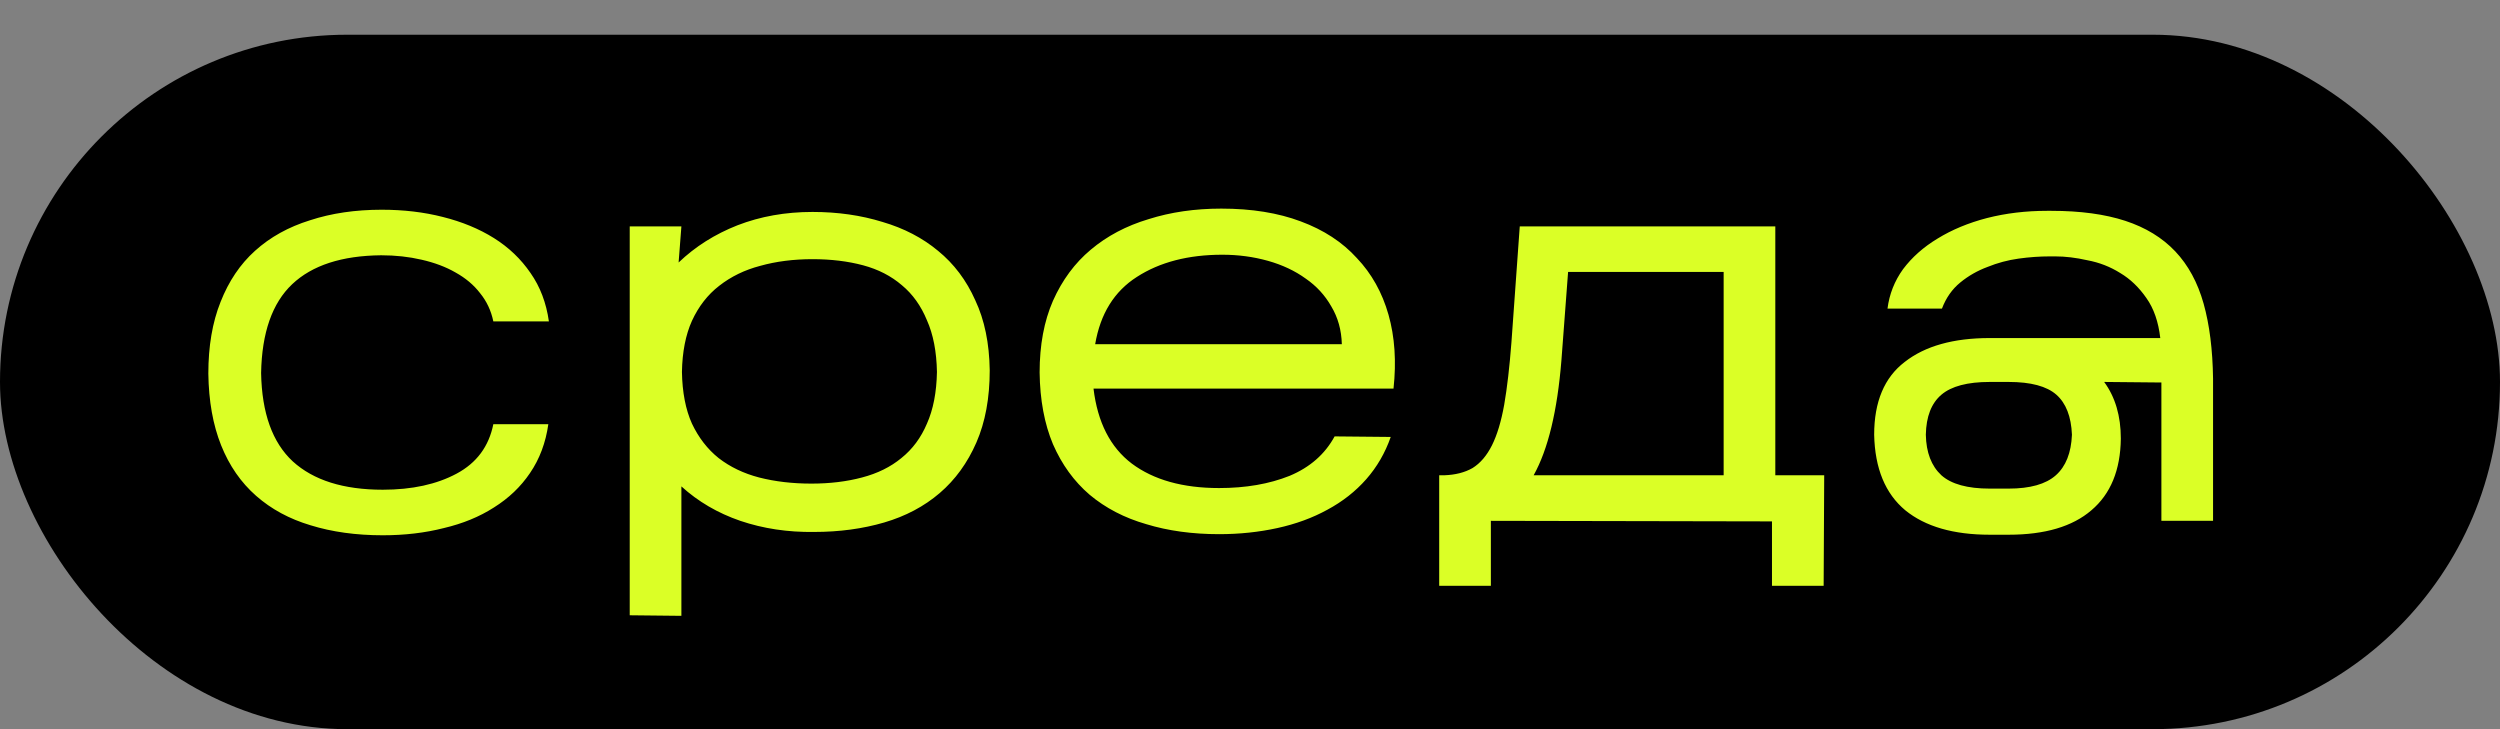
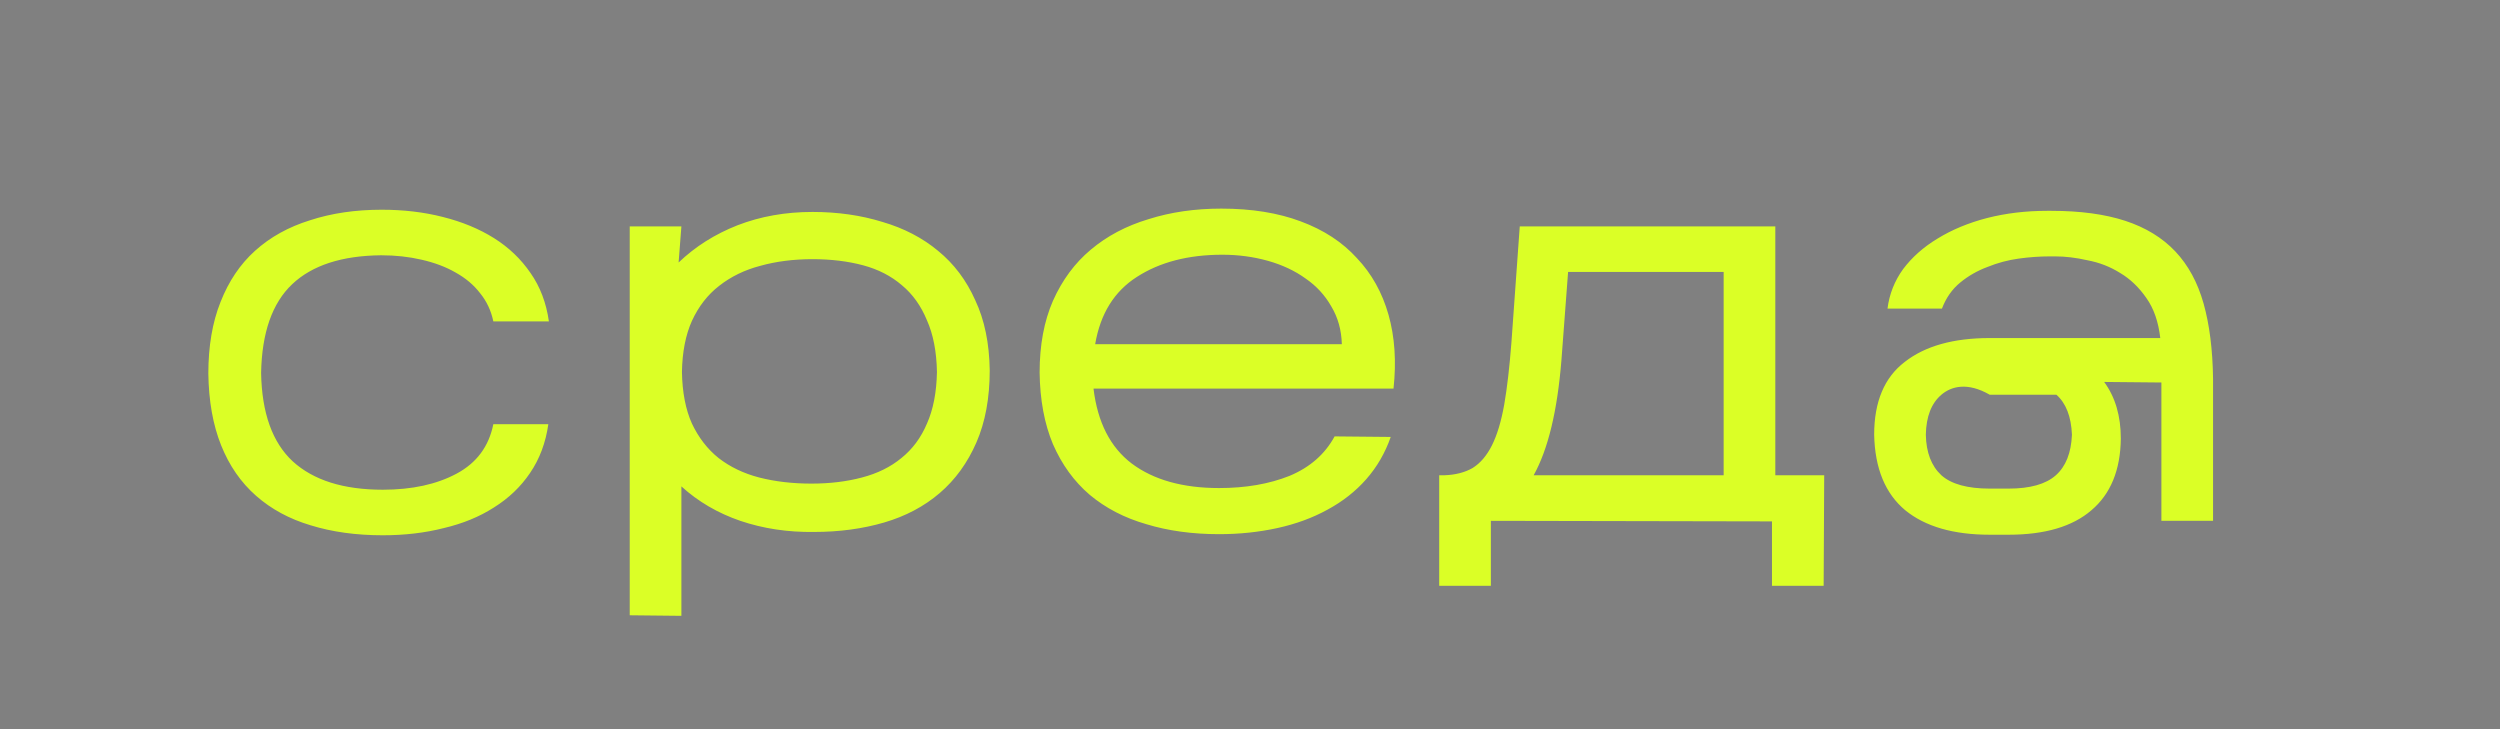
<svg xmlns="http://www.w3.org/2000/svg" width="72" height="21" viewBox="0 0 72 21" fill="none">
  <rect x="0" y="0" width="72" height="21" fill="#808080" stroke="none" />
-   <rect y="1" width="72" height="20" rx="10" fill="black" />
-   <path d="M15.792 12.216C15.717 12.749 15.541 13.219 15.264 13.624C14.997 14.019 14.651 14.349 14.224 14.616C13.808 14.883 13.328 15.08 12.784 15.208C12.24 15.347 11.653 15.416 11.024 15.416C10.256 15.416 9.563 15.32 8.944 15.128C8.336 14.947 7.813 14.664 7.376 14.28C6.939 13.896 6.603 13.411 6.368 12.824C6.133 12.237 6.011 11.549 6 10.76C6 9.971 6.117 9.283 6.352 8.696C6.587 8.099 6.917 7.608 7.344 7.224C7.781 6.829 8.309 6.536 8.928 6.344C9.547 6.141 10.235 6.04 10.992 6.04C11.621 6.04 12.208 6.109 12.752 6.248C13.307 6.387 13.797 6.589 14.224 6.856C14.651 7.123 15.003 7.459 15.28 7.864C15.557 8.259 15.733 8.723 15.808 9.256H14.208C14.144 8.947 14.016 8.675 13.824 8.44C13.643 8.205 13.408 8.008 13.12 7.848C12.843 7.688 12.517 7.565 12.144 7.48C11.781 7.395 11.392 7.352 10.976 7.352C9.845 7.363 8.992 7.64 8.416 8.184C7.84 8.728 7.541 9.581 7.52 10.744C7.541 11.896 7.845 12.744 8.432 13.288C9.029 13.832 9.893 14.104 11.024 14.104C11.867 14.104 12.576 13.949 13.152 13.64C13.728 13.331 14.08 12.856 14.208 12.216H15.792ZM23.448 15.32C22.69 15.331 21.981 15.224 21.32 15C20.669 14.776 20.104 14.445 19.624 14.008V17.736L18.136 17.72V6.52H19.624L19.544 7.56C20.024 7.101 20.589 6.744 21.24 6.488C21.901 6.232 22.621 6.104 23.4 6.104C24.125 6.104 24.797 6.2 25.416 6.392C26.034 6.573 26.568 6.851 27.016 7.224C27.474 7.597 27.832 8.072 28.088 8.648C28.354 9.213 28.493 9.885 28.504 10.664C28.504 11.464 28.376 12.157 28.12 12.744C27.864 13.331 27.512 13.816 27.064 14.2C26.616 14.584 26.082 14.867 25.464 15.048C24.845 15.229 24.173 15.32 23.448 15.32ZM19.64 10.712C19.65 11.299 19.746 11.795 19.928 12.2C20.12 12.605 20.376 12.936 20.696 13.192C21.026 13.448 21.416 13.635 21.864 13.752C22.322 13.869 22.824 13.928 23.368 13.928C23.901 13.928 24.386 13.869 24.824 13.752C25.272 13.635 25.65 13.448 25.96 13.192C26.28 12.936 26.525 12.605 26.696 12.2C26.877 11.795 26.973 11.299 26.984 10.712C26.973 10.125 26.877 9.629 26.696 9.224C26.525 8.808 26.285 8.472 25.976 8.216C25.666 7.949 25.293 7.757 24.856 7.64C24.418 7.523 23.933 7.464 23.4 7.464C22.856 7.464 22.354 7.528 21.896 7.656C21.448 7.773 21.053 7.965 20.712 8.232C20.381 8.488 20.12 8.824 19.928 9.24C19.746 9.645 19.65 10.136 19.64 10.712ZM40.053 12.584C39.893 13.043 39.658 13.448 39.349 13.8C39.039 14.152 38.666 14.445 38.229 14.68C37.802 14.915 37.322 15.091 36.789 15.208C36.255 15.325 35.695 15.384 35.109 15.384C34.341 15.384 33.642 15.288 33.013 15.096C32.383 14.915 31.839 14.632 31.381 14.248C30.933 13.864 30.581 13.379 30.325 12.792C30.079 12.205 29.951 11.517 29.941 10.728C29.941 9.939 30.069 9.251 30.325 8.664C30.591 8.067 30.954 7.576 31.413 7.192C31.882 6.797 32.437 6.504 33.077 6.312C33.717 6.109 34.415 6.008 35.173 6.008C36.047 6.008 36.81 6.131 37.461 6.376C38.122 6.621 38.661 6.973 39.077 7.432C39.503 7.88 39.807 8.424 39.989 9.064C40.17 9.704 40.218 10.413 40.133 11.192H31.493C31.61 12.163 31.978 12.883 32.597 13.352C33.226 13.821 34.063 14.056 35.109 14.056C35.877 14.056 36.554 13.939 37.141 13.704C37.727 13.459 38.159 13.08 38.437 12.568L40.053 12.584ZM35.205 7.336C34.223 7.336 33.402 7.549 32.741 7.976C32.09 8.392 31.69 9.037 31.541 9.912H38.645C38.634 9.507 38.533 9.144 38.341 8.824C38.159 8.504 37.914 8.237 37.605 8.024C37.295 7.8 36.933 7.629 36.517 7.512C36.101 7.395 35.663 7.336 35.205 7.336ZM42.937 15V16.872H41.449V13.688H41.593C41.913 13.677 42.185 13.608 42.409 13.48C42.633 13.341 42.819 13.123 42.969 12.824C43.118 12.525 43.235 12.136 43.321 11.656C43.406 11.165 43.475 10.568 43.529 9.864L43.769 6.52H51.129V13.688H52.537L52.521 16.872H51.033V15.016L42.937 15ZM44.969 10.376C44.851 11.837 44.585 12.941 44.169 13.688H49.641V7.832H45.161L44.969 10.376ZM61.08 12.632C61.069 13.539 60.786 14.227 60.232 14.696C59.688 15.165 58.893 15.4 57.848 15.4H57.304C56.258 15.4 55.448 15.165 54.872 14.696C54.296 14.216 53.997 13.491 53.976 12.52C53.976 11.571 54.269 10.872 54.856 10.424C55.442 9.965 56.258 9.736 57.304 9.736H62.216C62.162 9.267 62.029 8.883 61.816 8.584C61.602 8.275 61.352 8.035 61.064 7.864C60.776 7.683 60.461 7.56 60.12 7.496C59.789 7.421 59.48 7.384 59.192 7.384H59.032C58.744 7.384 58.445 7.405 58.136 7.448C57.826 7.491 57.528 7.571 57.24 7.688C56.952 7.795 56.69 7.944 56.456 8.136C56.221 8.328 56.045 8.579 55.928 8.888H54.36C54.413 8.472 54.562 8.093 54.808 7.752C55.064 7.411 55.394 7.117 55.8 6.872C56.216 6.616 56.69 6.419 57.224 6.28C57.768 6.141 58.344 6.072 58.952 6.072H59.08C59.912 6.072 60.621 6.168 61.208 6.36C61.794 6.552 62.274 6.845 62.648 7.24C63.021 7.635 63.293 8.136 63.464 8.744C63.634 9.352 63.725 10.072 63.736 10.904V15H62.248V11.016L60.6 11C60.92 11.437 61.08 11.981 61.08 12.632ZM55.464 12.52C55.474 13.032 55.624 13.421 55.912 13.688C56.2 13.944 56.664 14.072 57.304 14.072H57.848C58.466 14.072 58.92 13.944 59.208 13.688C59.496 13.432 59.65 13.043 59.672 12.52C59.65 11.997 59.501 11.613 59.224 11.368C58.946 11.123 58.488 11 57.848 11H57.304C56.664 11 56.2 11.123 55.912 11.368C55.624 11.613 55.474 11.997 55.464 12.52Z" fill="#DBFF26" />
+   <path d="M15.792 12.216C15.717 12.749 15.541 13.219 15.264 13.624C14.997 14.019 14.651 14.349 14.224 14.616C13.808 14.883 13.328 15.08 12.784 15.208C12.24 15.347 11.653 15.416 11.024 15.416C10.256 15.416 9.563 15.32 8.944 15.128C8.336 14.947 7.813 14.664 7.376 14.28C6.939 13.896 6.603 13.411 6.368 12.824C6.133 12.237 6.011 11.549 6 10.76C6 9.971 6.117 9.283 6.352 8.696C6.587 8.099 6.917 7.608 7.344 7.224C7.781 6.829 8.309 6.536 8.928 6.344C9.547 6.141 10.235 6.04 10.992 6.04C11.621 6.04 12.208 6.109 12.752 6.248C13.307 6.387 13.797 6.589 14.224 6.856C14.651 7.123 15.003 7.459 15.28 7.864C15.557 8.259 15.733 8.723 15.808 9.256H14.208C14.144 8.947 14.016 8.675 13.824 8.44C13.643 8.205 13.408 8.008 13.12 7.848C12.843 7.688 12.517 7.565 12.144 7.48C11.781 7.395 11.392 7.352 10.976 7.352C9.845 7.363 8.992 7.64 8.416 8.184C7.84 8.728 7.541 9.581 7.52 10.744C7.541 11.896 7.845 12.744 8.432 13.288C9.029 13.832 9.893 14.104 11.024 14.104C11.867 14.104 12.576 13.949 13.152 13.64C13.728 13.331 14.08 12.856 14.208 12.216H15.792ZM23.448 15.32C22.69 15.331 21.981 15.224 21.32 15C20.669 14.776 20.104 14.445 19.624 14.008V17.736L18.136 17.72V6.52H19.624L19.544 7.56C20.024 7.101 20.589 6.744 21.24 6.488C21.901 6.232 22.621 6.104 23.4 6.104C24.125 6.104 24.797 6.2 25.416 6.392C26.034 6.573 26.568 6.851 27.016 7.224C27.474 7.597 27.832 8.072 28.088 8.648C28.354 9.213 28.493 9.885 28.504 10.664C28.504 11.464 28.376 12.157 28.12 12.744C27.864 13.331 27.512 13.816 27.064 14.2C26.616 14.584 26.082 14.867 25.464 15.048C24.845 15.229 24.173 15.32 23.448 15.32ZM19.64 10.712C19.65 11.299 19.746 11.795 19.928 12.2C20.12 12.605 20.376 12.936 20.696 13.192C21.026 13.448 21.416 13.635 21.864 13.752C22.322 13.869 22.824 13.928 23.368 13.928C23.901 13.928 24.386 13.869 24.824 13.752C25.272 13.635 25.65 13.448 25.96 13.192C26.28 12.936 26.525 12.605 26.696 12.2C26.877 11.795 26.973 11.299 26.984 10.712C26.973 10.125 26.877 9.629 26.696 9.224C26.525 8.808 26.285 8.472 25.976 8.216C25.666 7.949 25.293 7.757 24.856 7.64C24.418 7.523 23.933 7.464 23.4 7.464C22.856 7.464 22.354 7.528 21.896 7.656C21.448 7.773 21.053 7.965 20.712 8.232C20.381 8.488 20.12 8.824 19.928 9.24C19.746 9.645 19.65 10.136 19.64 10.712ZM40.053 12.584C39.893 13.043 39.658 13.448 39.349 13.8C39.039 14.152 38.666 14.445 38.229 14.68C37.802 14.915 37.322 15.091 36.789 15.208C36.255 15.325 35.695 15.384 35.109 15.384C34.341 15.384 33.642 15.288 33.013 15.096C32.383 14.915 31.839 14.632 31.381 14.248C30.933 13.864 30.581 13.379 30.325 12.792C30.079 12.205 29.951 11.517 29.941 10.728C29.941 9.939 30.069 9.251 30.325 8.664C30.591 8.067 30.954 7.576 31.413 7.192C31.882 6.797 32.437 6.504 33.077 6.312C33.717 6.109 34.415 6.008 35.173 6.008C36.047 6.008 36.81 6.131 37.461 6.376C38.122 6.621 38.661 6.973 39.077 7.432C39.503 7.88 39.807 8.424 39.989 9.064C40.17 9.704 40.218 10.413 40.133 11.192H31.493C31.61 12.163 31.978 12.883 32.597 13.352C33.226 13.821 34.063 14.056 35.109 14.056C35.877 14.056 36.554 13.939 37.141 13.704C37.727 13.459 38.159 13.08 38.437 12.568L40.053 12.584ZM35.205 7.336C34.223 7.336 33.402 7.549 32.741 7.976C32.09 8.392 31.69 9.037 31.541 9.912H38.645C38.634 9.507 38.533 9.144 38.341 8.824C38.159 8.504 37.914 8.237 37.605 8.024C37.295 7.8 36.933 7.629 36.517 7.512C36.101 7.395 35.663 7.336 35.205 7.336ZM42.937 15V16.872H41.449V13.688H41.593C41.913 13.677 42.185 13.608 42.409 13.48C42.633 13.341 42.819 13.123 42.969 12.824C43.118 12.525 43.235 12.136 43.321 11.656C43.406 11.165 43.475 10.568 43.529 9.864L43.769 6.52H51.129V13.688H52.537L52.521 16.872H51.033V15.016L42.937 15ZM44.969 10.376C44.851 11.837 44.585 12.941 44.169 13.688H49.641V7.832H45.161L44.969 10.376ZM61.08 12.632C61.069 13.539 60.786 14.227 60.232 14.696C59.688 15.165 58.893 15.4 57.848 15.4H57.304C56.258 15.4 55.448 15.165 54.872 14.696C54.296 14.216 53.997 13.491 53.976 12.52C53.976 11.571 54.269 10.872 54.856 10.424C55.442 9.965 56.258 9.736 57.304 9.736H62.216C62.162 9.267 62.029 8.883 61.816 8.584C61.602 8.275 61.352 8.035 61.064 7.864C60.776 7.683 60.461 7.56 60.12 7.496C59.789 7.421 59.48 7.384 59.192 7.384H59.032C58.744 7.384 58.445 7.405 58.136 7.448C57.826 7.491 57.528 7.571 57.24 7.688C56.952 7.795 56.69 7.944 56.456 8.136C56.221 8.328 56.045 8.579 55.928 8.888H54.36C54.413 8.472 54.562 8.093 54.808 7.752C55.064 7.411 55.394 7.117 55.8 6.872C56.216 6.616 56.69 6.419 57.224 6.28C57.768 6.141 58.344 6.072 58.952 6.072H59.08C59.912 6.072 60.621 6.168 61.208 6.36C61.794 6.552 62.274 6.845 62.648 7.24C63.021 7.635 63.293 8.136 63.464 8.744C63.634 9.352 63.725 10.072 63.736 10.904V15H62.248V11.016L60.6 11C60.92 11.437 61.08 11.981 61.08 12.632ZM55.464 12.52C55.474 13.032 55.624 13.421 55.912 13.688C56.2 13.944 56.664 14.072 57.304 14.072H57.848C58.466 14.072 58.92 13.944 59.208 13.688C59.496 13.432 59.65 13.043 59.672 12.52C59.65 11.997 59.501 11.613 59.224 11.368H57.304C56.664 11 56.2 11.123 55.912 11.368C55.624 11.613 55.474 11.997 55.464 12.52Z" fill="#DBFF26" />
</svg>